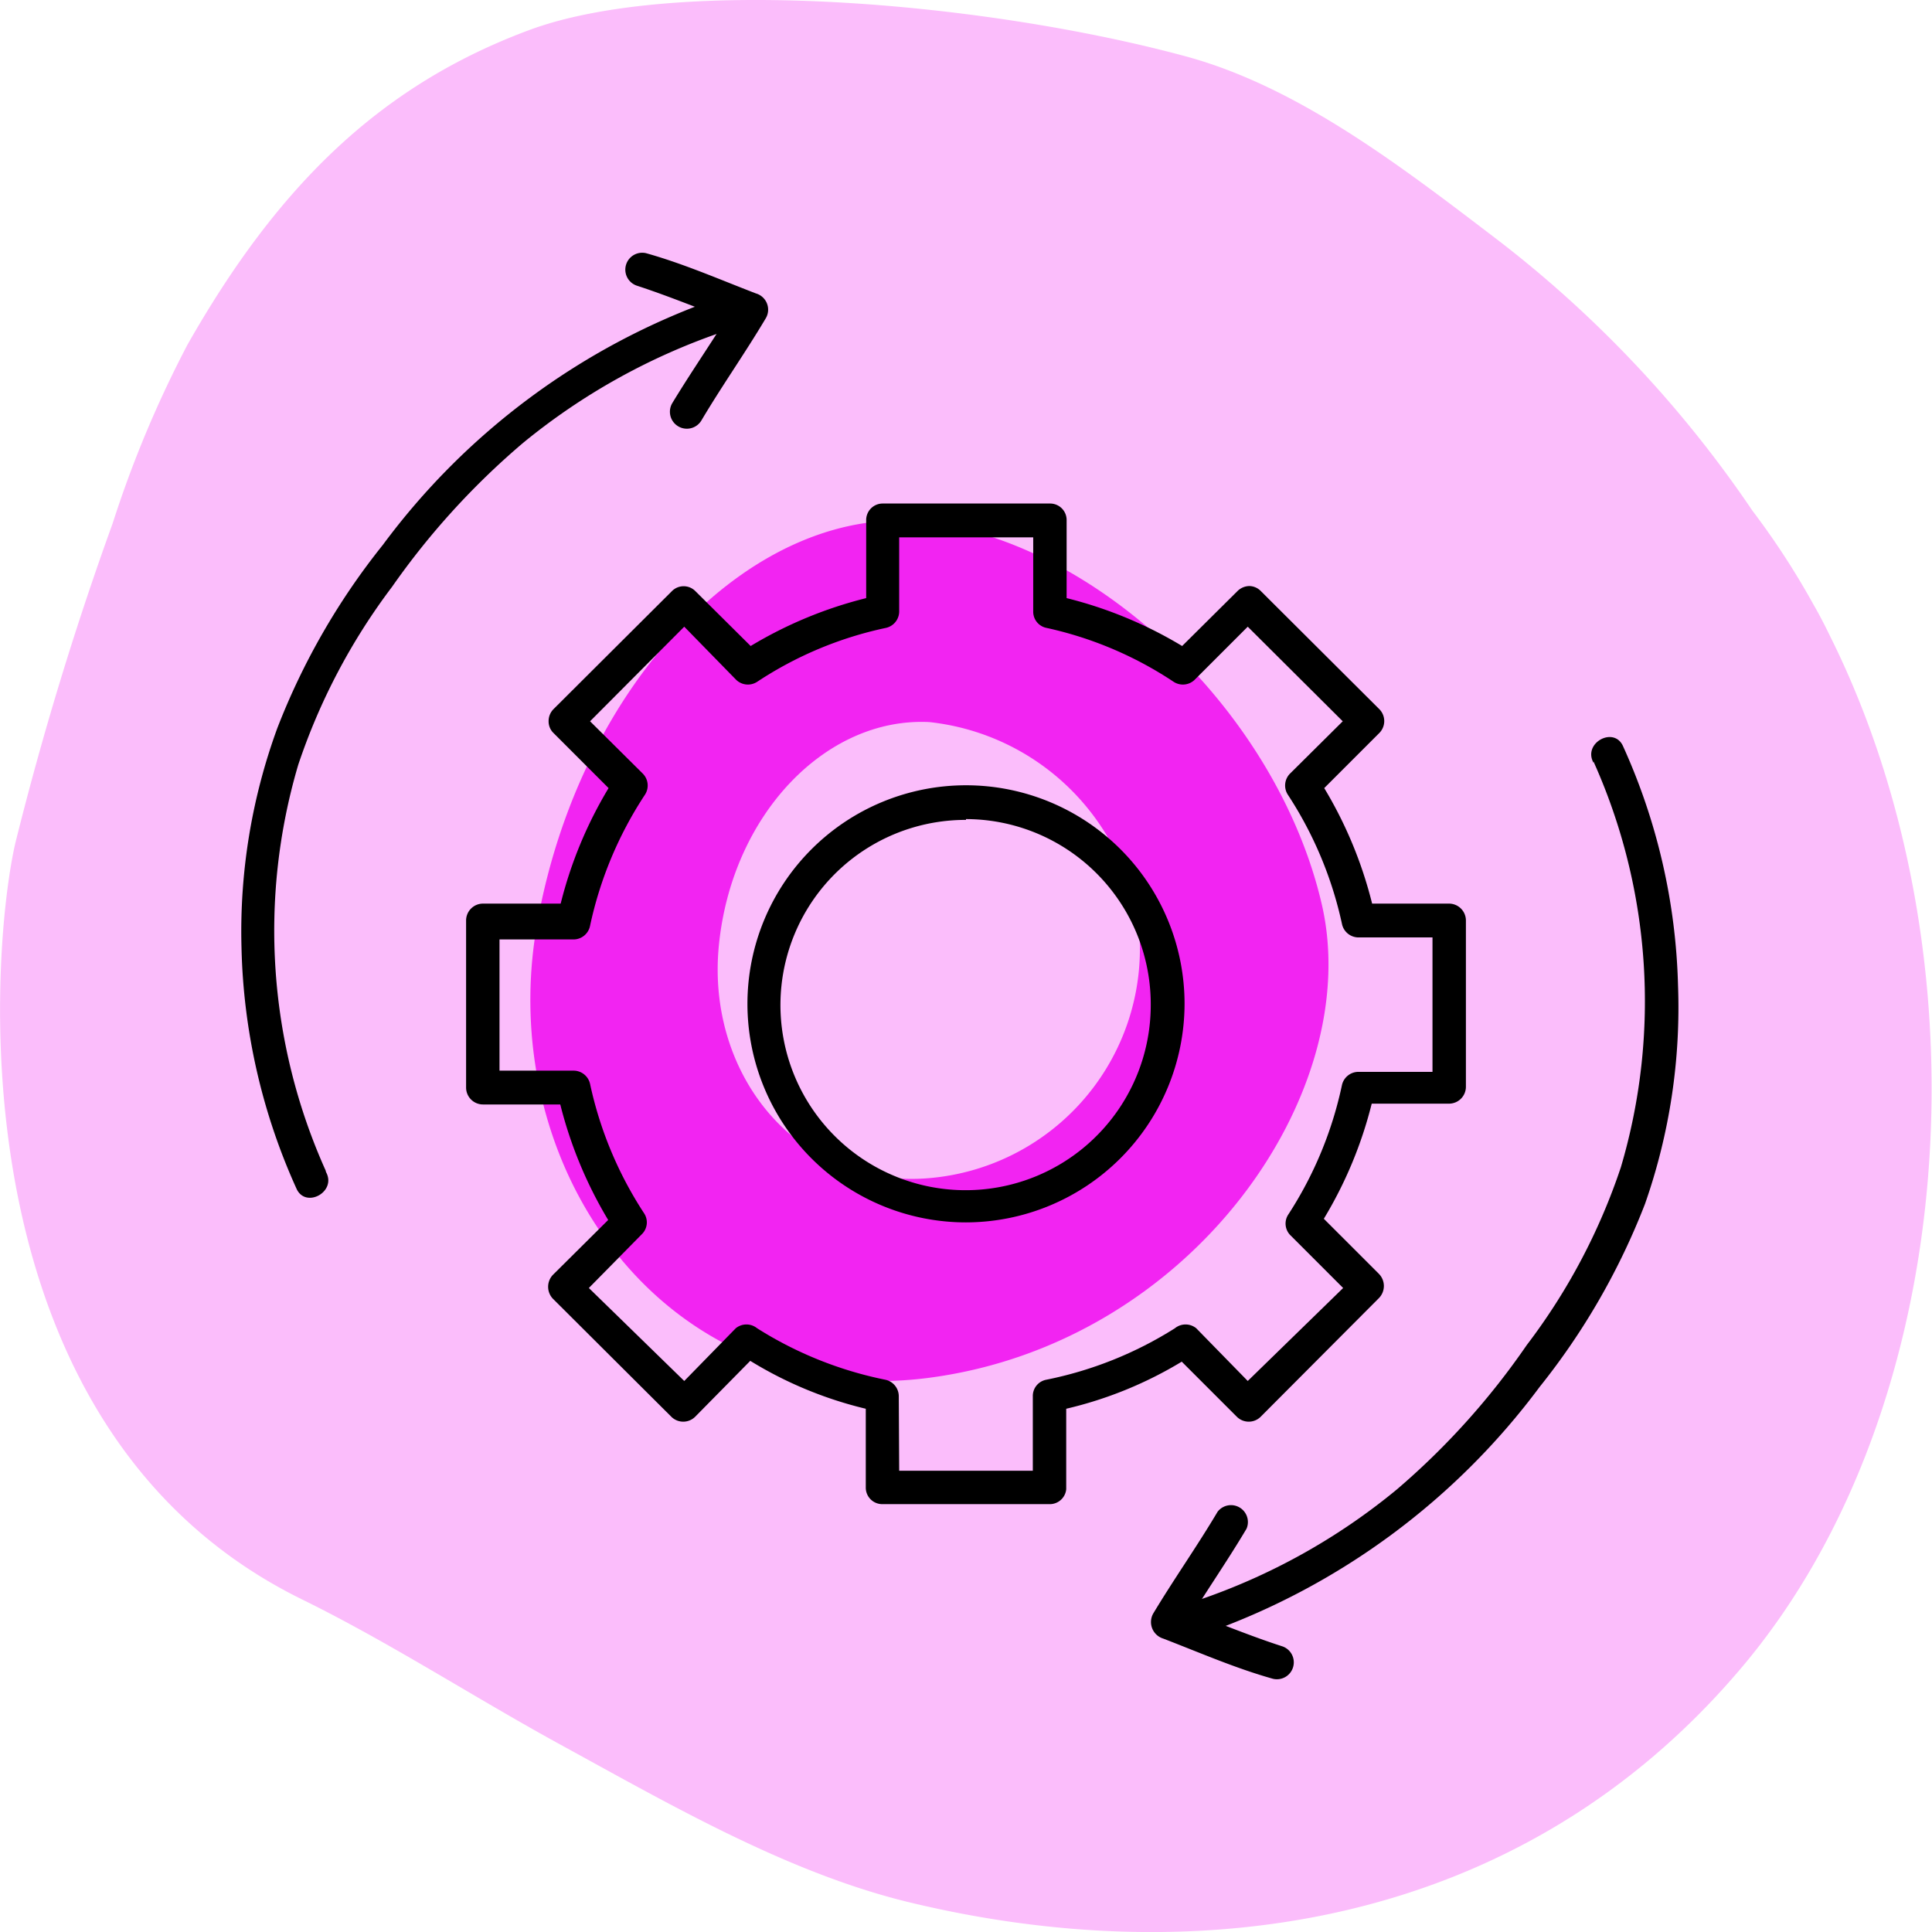
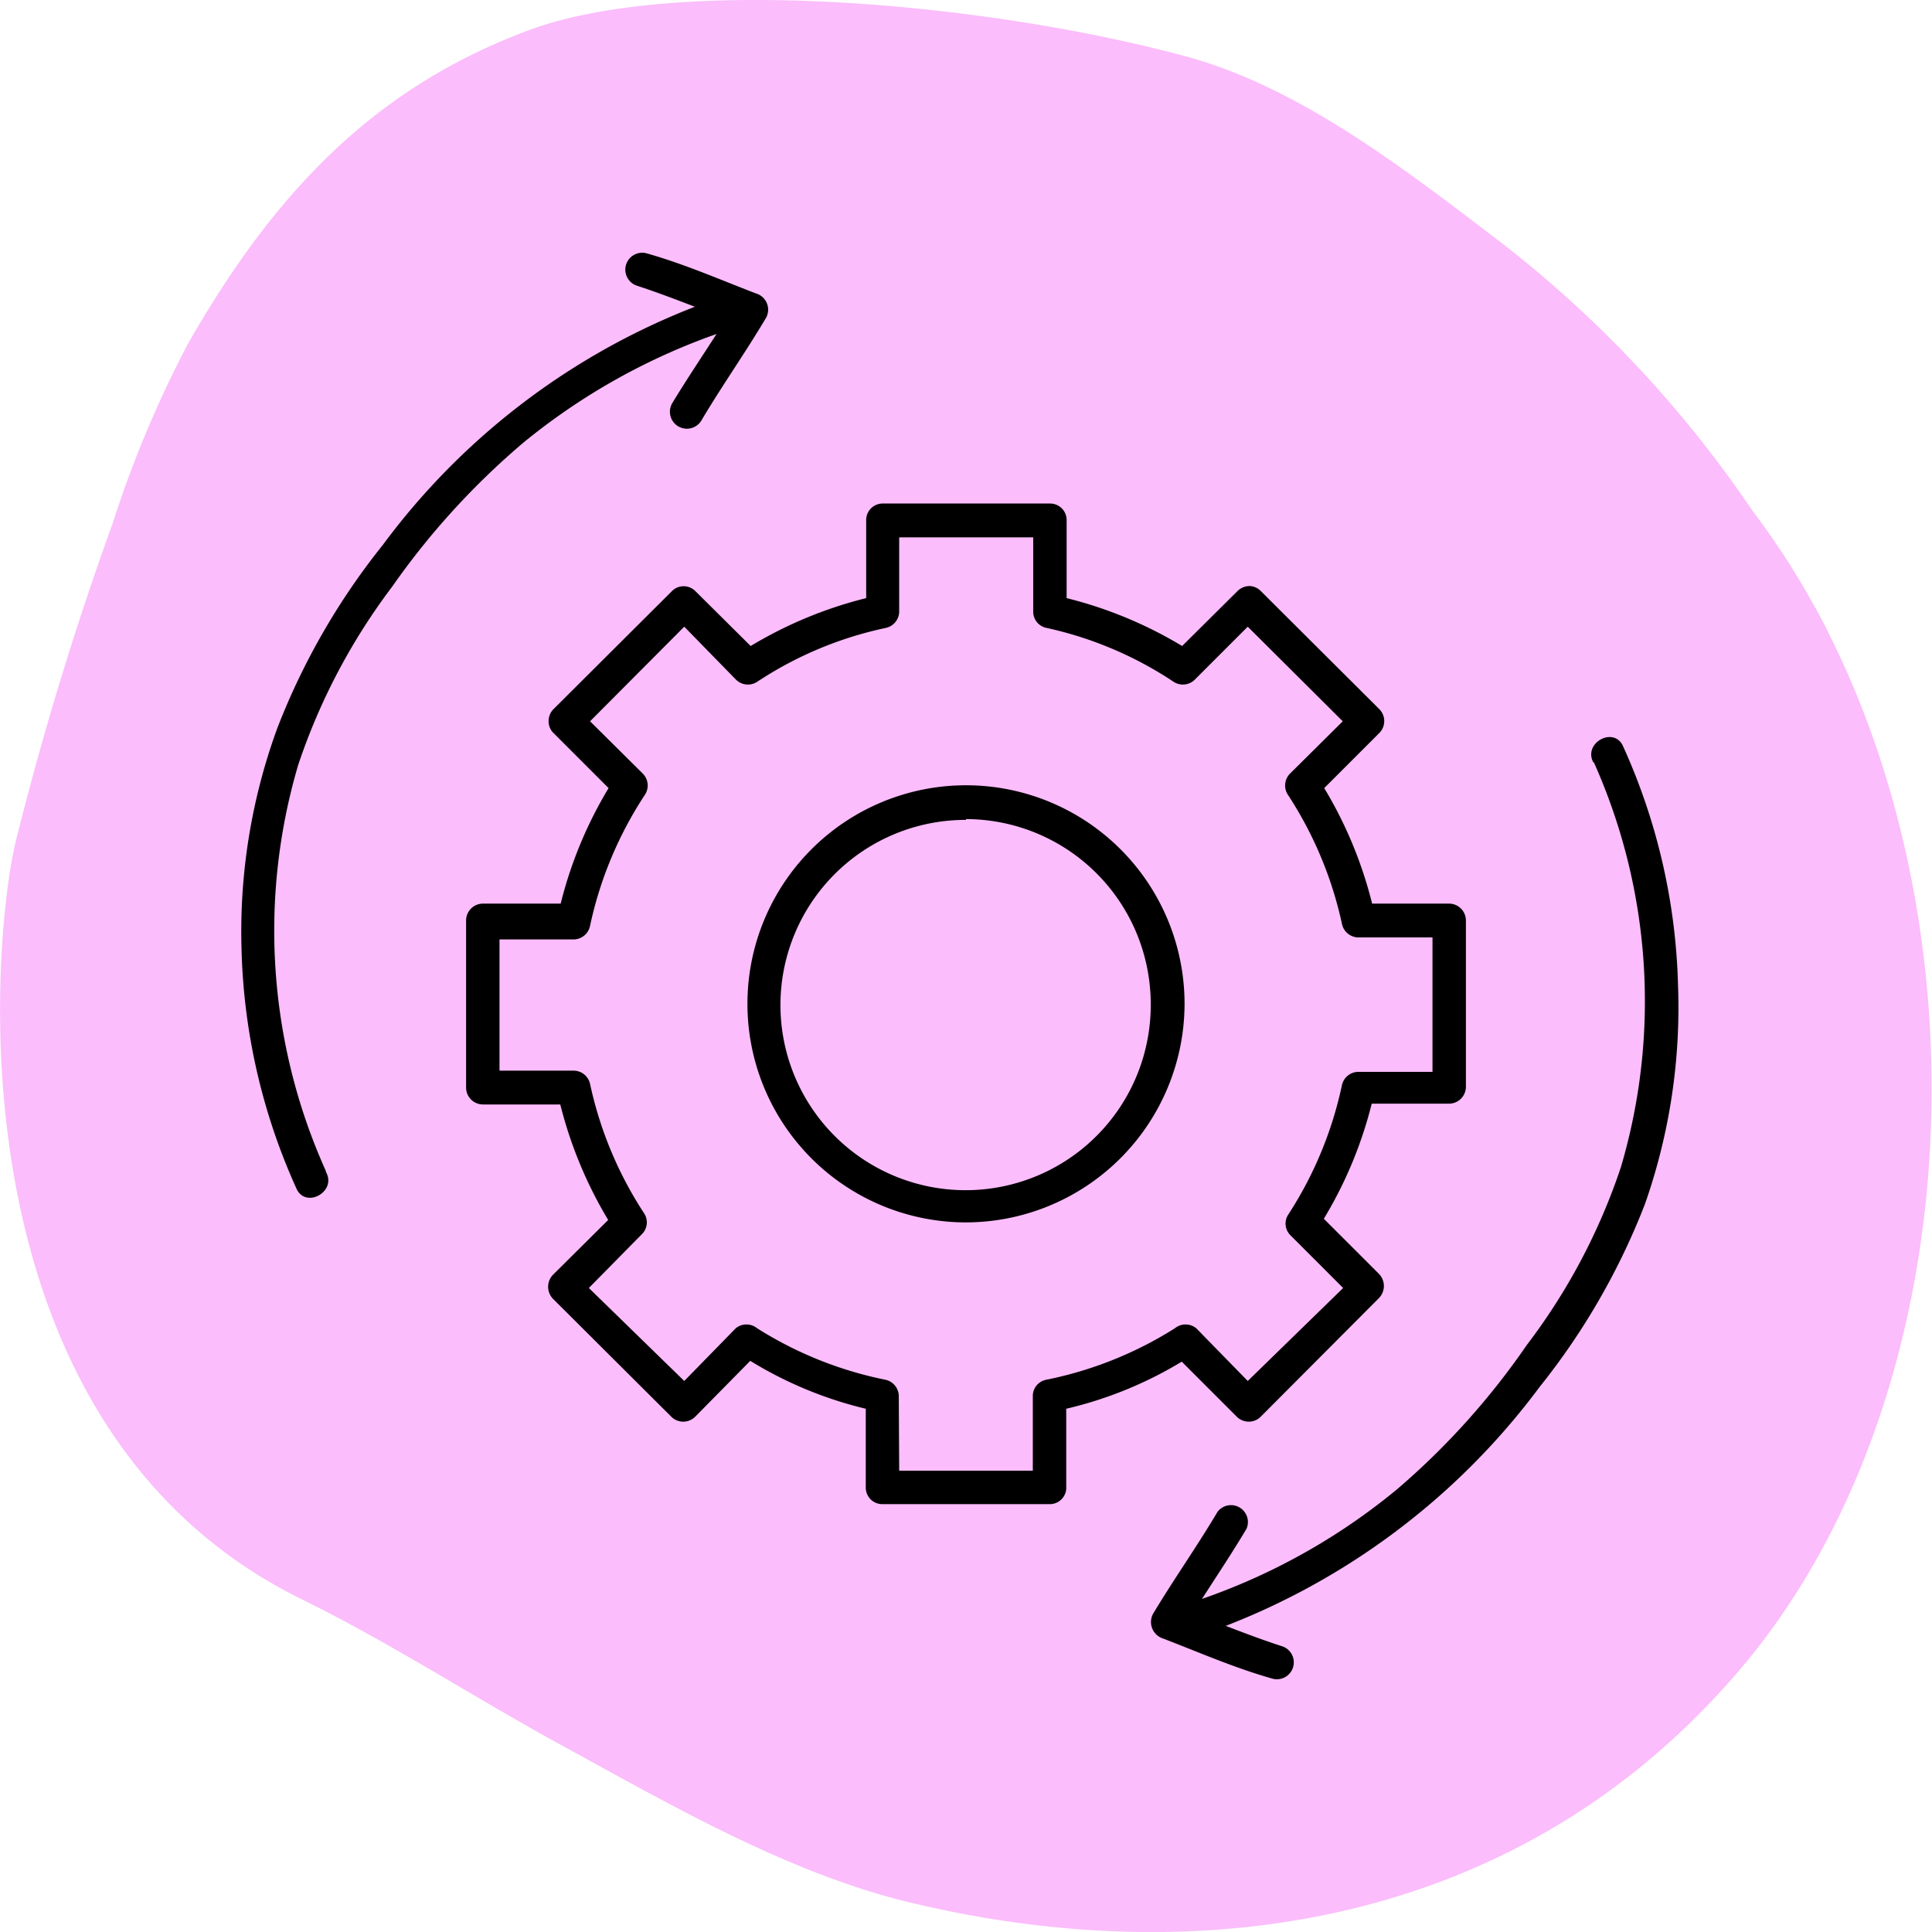
<svg xmlns="http://www.w3.org/2000/svg" viewBox="0 0 48 48">
  <path d="m45.47 15.81c-.13-.27-.27-.54-.42-.8a19.3 19.3 0 0 0 -1.51-2.32 28.87 28.87 0 0 0 -6.28-6.69c-2.45-1.87-5-3.84-7.8-4.6-4.95-1.34-12.64-2.02-16.32-.65s-6.23 3.85-8.48 7.81a27.77 27.77 0 0 0 -1.86 4.44 80.47 80.47 0 0 0 -2.41 7.91c-.59 2.46-1.69 14.49 7.1 18.82 2.16 1.06 4.24 2.41 6.37 3.58 2.78 1.52 5.67 3.2 8.68 3.94 7.19 1.75 15.23.69 20.73-5.82s6.14-17.72 2.2-25.62" fill="#fbbdfb" fill-rule="evenodd" />
-   <path d="m23.09 34.23c-6.53.86-10.82-5.18-9.75-11.25s5.45-10.57 9.75-10 8.67 4.82 9.75 9.49-3.23 10.9-9.75 11.76zm0-16.29c-2.57-.13-4.91 2.3-5.23 5.55s2 6.06 5.23 5.78a5.72 5.72 0 0 0 5.22-6.05 5.88 5.88 0 0 0 -5.22-5.28z" fill="#f224f2" />
  <path d="m24 30.37a5.43 5.43 0 1 1 5.43-5.43 5.44 5.44 0 0 1 -5.43 5.43zm0-10a4.6 4.6 0 1 0 4.59 4.59 4.6 4.6 0 0 0 -4.59-4.61z" />
  <path d="m26.08 37.37h-4.16a.41.41 0 0 1 -.41-.42v-1.95a9.86 9.86 0 0 1 -2.87-1.19l-1.37 1.39a.42.42 0 0 1 -.59 0l-2.94-2.93a.43.43 0 0 1 0-.6l1.37-1.36a10.57 10.57 0 0 1 -1.19-2.87h-1.92a.42.42 0 0 1 -.42-.42v-4.15a.42.42 0 0 1 .42-.42h1.93a10.44 10.44 0 0 1 1.19-2.87l-1.37-1.37a.4.4 0 0 1 -.12-.29.42.42 0 0 1 .12-.3l2.94-2.93a.41.41 0 0 1 .59 0l1.37 1.36a10.44 10.44 0 0 1 2.87-1.19v-1.93a.41.41 0 0 1 .41-.42h4.16a.41.41 0 0 1 .41.42v1.93a10.44 10.44 0 0 1 2.87 1.19l1.37-1.36a.43.43 0 0 1 .3-.13.41.41 0 0 1 .29.13l2.94 2.93a.42.42 0 0 1 0 .59l-1.37 1.37a10.44 10.44 0 0 1 1.19 2.87h1.91a.42.42 0 0 1 .42.42v4.13a.42.42 0 0 1 -.42.42h-1.92a10.38 10.38 0 0 1 -1.19 2.86l1.37 1.37a.43.43 0 0 1 0 .6l-2.94 2.95a.42.42 0 0 1 -.59 0l-1.37-1.37a9.86 9.86 0 0 1 -2.87 1.17v2a.41.41 0 0 1 -.41.37zm-3.74-.83h3.32v-1.85a.41.41 0 0 1 .33-.41 9.46 9.46 0 0 0 3.2-1.28.42.42 0 0 1 .53 0l1.28 1.31 2.37-2.31-1.31-1.31a.41.41 0 0 1 -.05-.52 9.51 9.51 0 0 0 1.33-3.21.42.42 0 0 1 .41-.33h1.84v-3.34h-1.84a.42.42 0 0 1 -.41-.34 9.54 9.54 0 0 0 -1.34-3.2.42.42 0 0 1 .05-.53l1.31-1.3-2.36-2.35-1.31 1.31a.42.42 0 0 1 -.53.06 9.28 9.28 0 0 0 -3.16-1.34.41.41 0 0 1 -.33-.41v-1.84h-3.33v1.84a.42.42 0 0 1 -.33.41 9.28 9.28 0 0 0 -3.2 1.34.42.42 0 0 1 -.53-.06l-1.28-1.31-2.34 2.35 1.31 1.3a.42.42 0 0 1 .05.53 9.54 9.54 0 0 0 -1.36 3.25.42.42 0 0 1 -.41.34h-1.84v3.26h1.84a.42.42 0 0 1 .41.33 9.51 9.51 0 0 0 1.34 3.21.41.41 0 0 1 -.05.52l-1.32 1.34 2.37 2.31 1.28-1.31a.42.42 0 0 1 .53 0 9.46 9.46 0 0 0 3.19 1.28.42.42 0 0 1 .33.41z" />
  <path d="m8.09 29.08a14.54 14.54 0 0 1 -.68-10.08 15.48 15.48 0 0 1 2.33-4.42 18.87 18.87 0 0 1 3.26-3.58 15.88 15.88 0 0 1 5-2.77c.51-.17.29-1-.22-.8a17.54 17.54 0 0 0 -8.27 6.11 17.21 17.21 0 0 0 -2.62 4.55 14.7 14.7 0 0 0 -.89 5.45 15.32 15.32 0 0 0 1.37 6c.23.49 1 .07.73-.42z" />
  <path d="m17.43 10.44c.51-.86 1.09-1.68 1.6-2.54a.42.42 0 0 0 -.25-.61c-.91-.35-1.8-.74-2.73-1a.42.42 0 0 0 -.22.81c.92.3 1.82.69 2.73 1l-.25-.62c-.51.86-1.09 1.68-1.61 2.54a.42.42 0 0 0 .73.42z" />
  <path d="m39.59 18.92a14.53 14.53 0 0 1 .68 10.08 15.26 15.26 0 0 1 -2.34 4.42 18.48 18.48 0 0 1 -3.22 3.58 15.65 15.65 0 0 1 -4.95 2.76c-.51.18-.29 1 .22.81a17.67 17.67 0 0 0 8.27-6.11 17.21 17.21 0 0 0 2.62-4.55 14.75 14.75 0 0 0 .82-5.43 15.31 15.31 0 0 0 -1.37-5.95c-.23-.49-1-.07-.73.42z" />
  <path d="m30.25 37.56c-.51.86-1.09 1.68-1.6 2.53a.43.43 0 0 0 .25.62c.91.35 1.8.74 2.73 1a.42.42 0 0 0 .22-.81c-.93-.3-1.82-.69-2.73-1l.25.62c.51-.86 1.09-1.68 1.6-2.54a.42.42 0 0 0 -.72-.42z" />
</svg>